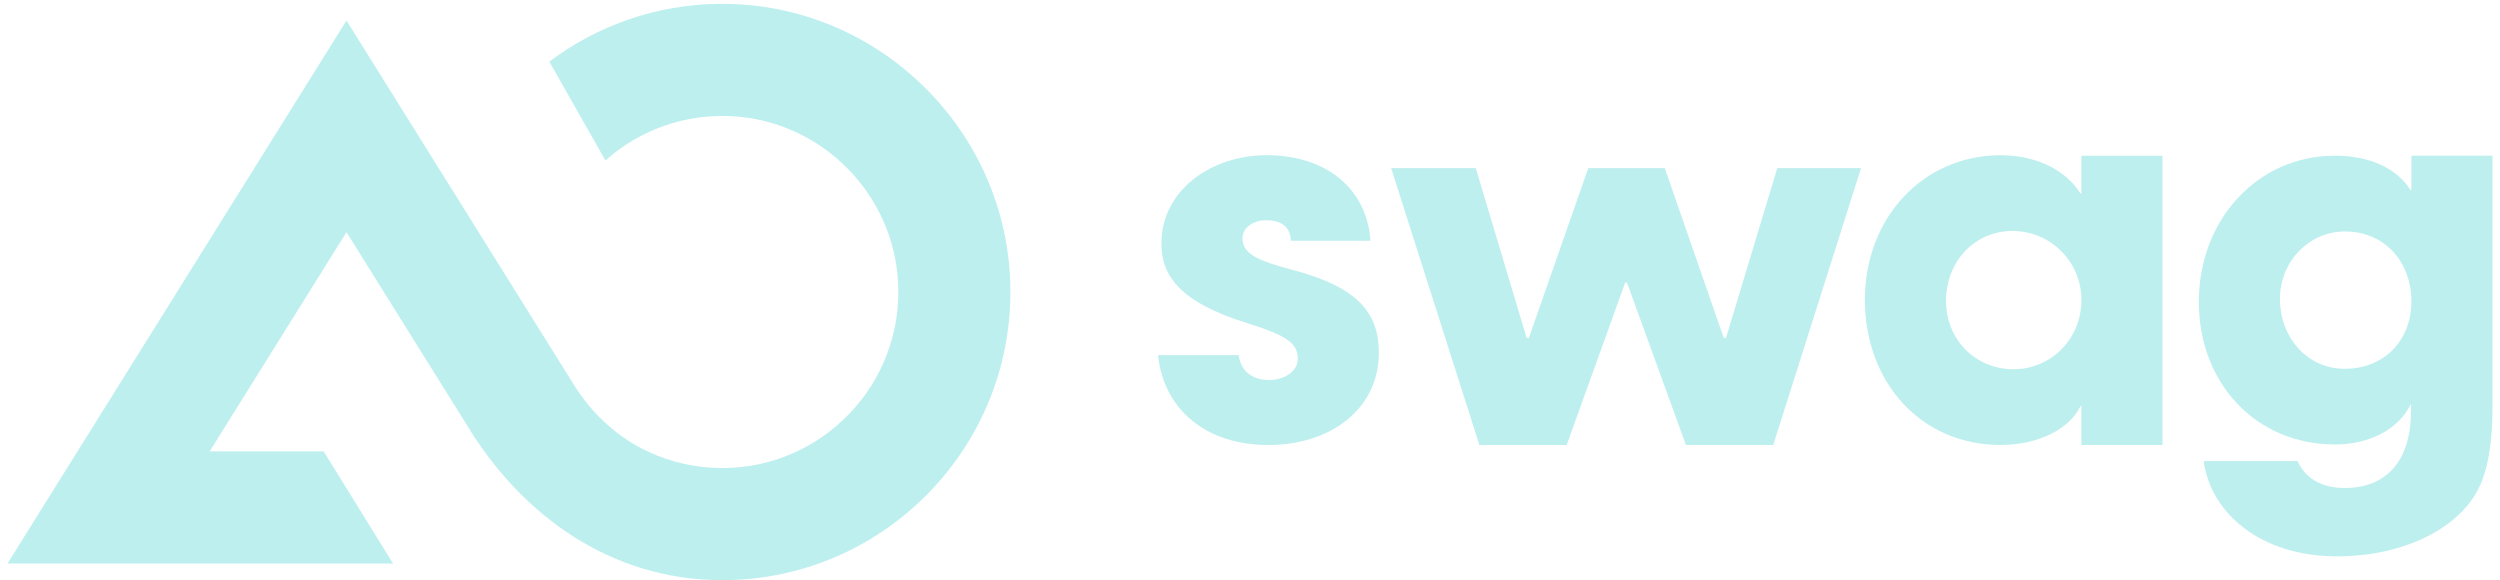
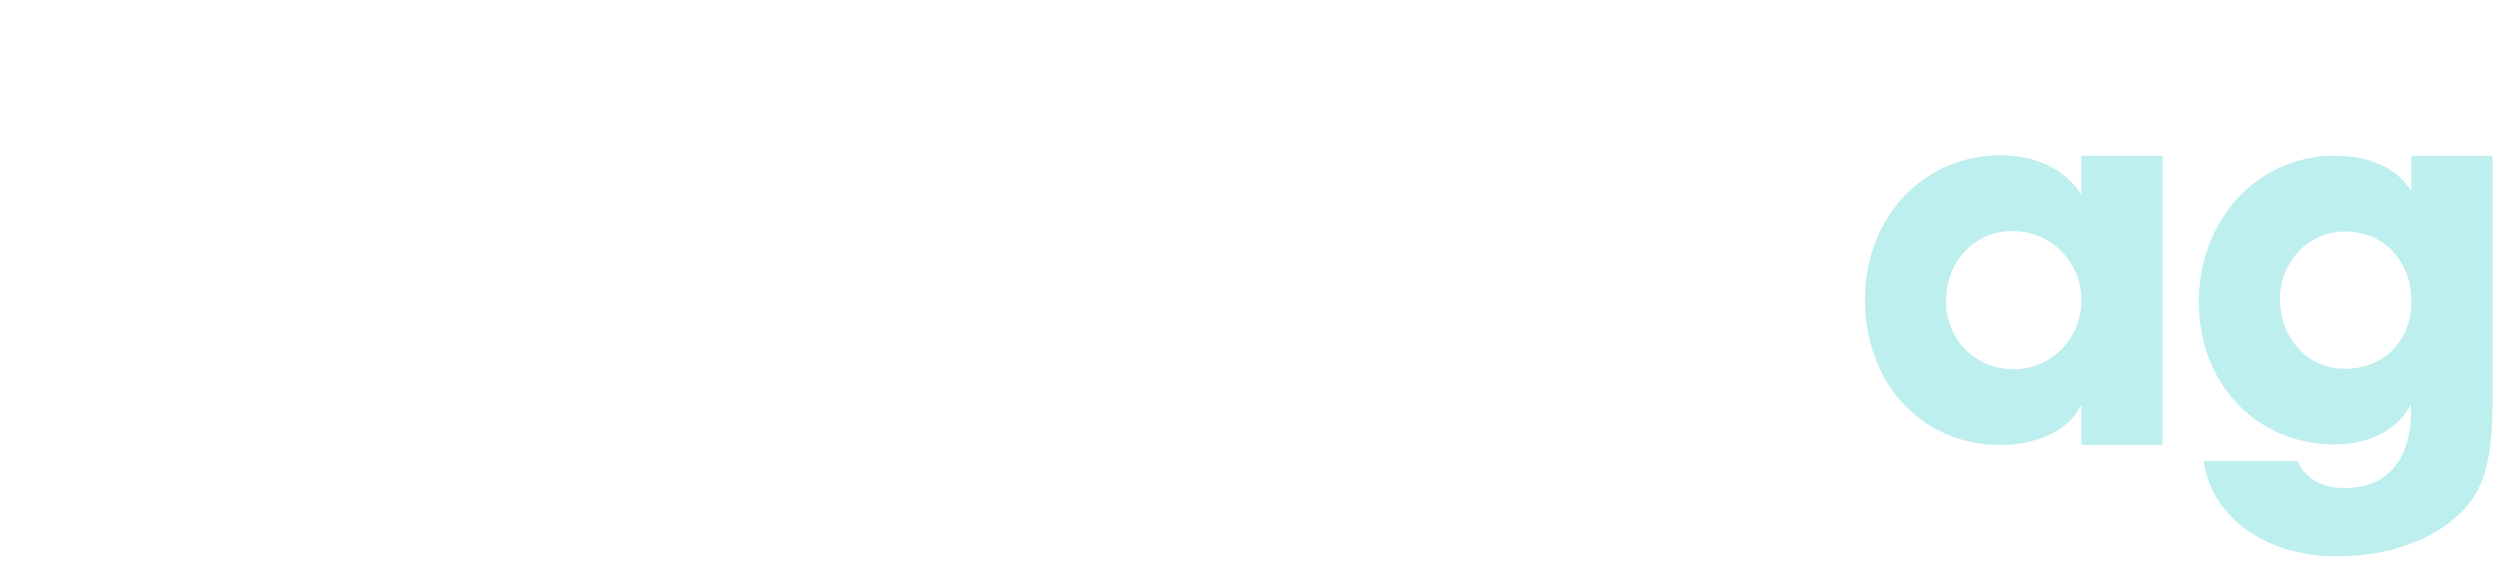
<svg xmlns="http://www.w3.org/2000/svg" width="237" height="55" viewBox="0 0 237 55" fill="none">
  <g id="Layer 1">
    <g id="Group">
-       <path id="Vector" d="M68.265 0.364C62.196 0.411 56.594 2.442 52.076 5.844L57.395 15.215C60.58 12.379 64.854 10.744 69.499 11.022C77.914 11.531 84.694 18.358 85.137 26.777C85.646 36.389 77.975 44.371 68.472 44.371C65.97 44.371 63.596 43.815 61.461 42.825C58.554 41.473 56.137 39.244 54.436 36.526L32.848 1.943L0.71 53.422H37.263L30.685 42.792H19.877L32.848 22.014L44.151 40.121C49.381 48.837 57.885 55 68.467 55C83.601 55 95.903 42.627 95.785 27.47C95.677 12.45 83.29 0.251 68.265 0.364Z" fill="#BEEFEF" />
      <g id="Group_2">
        <g id="Group_3">
-           <path id="Vector_2" d="M122.372 22.825C122.325 21.34 121.26 20.879 120.012 20.879C118.763 20.879 117.788 21.618 117.788 22.594C117.788 23.984 119.037 24.676 122.608 25.604C128.724 27.225 130.717 29.68 130.717 33.435C130.717 38.811 126.085 42.189 120.247 42.189C114.41 42.189 110.334 38.901 109.778 33.666H117.421C117.651 35.287 118.81 36.026 120.337 36.026C121.68 36.026 123.023 35.24 123.023 34.033C123.023 32.596 122.142 31.857 118.297 30.651C111.814 28.657 110.099 26.113 110.099 23.098C110.099 18.005 114.872 14.711 120.059 14.711C125.619 14.711 129.558 17.769 129.925 22.82H122.372V22.825Z" fill="#BEEFEF" />
          <path id="Vector_3" d="M197.315 42.184V38.523H197.22C196.109 40.794 193.051 42.184 189.668 42.184C182.073 42.184 176.791 36.21 176.791 28.427C176.791 20.643 182.304 14.716 189.668 14.716C192.82 14.716 195.736 15.964 197.22 18.33H197.315V14.763H205.004V42.184H197.315ZM197.315 28.427C197.315 24.813 194.398 21.896 190.784 21.896C187.171 21.896 184.485 24.813 184.485 28.521C184.485 32.229 187.312 35.004 190.879 35.004C194.445 35.004 197.319 32.13 197.319 28.427H197.315Z" fill="#BEEFEF" />
          <path id="Vector_4" d="M228.553 38.293C227.394 40.747 224.524 42.137 221.372 42.137C213.867 42.137 208.448 36.347 208.448 28.61C208.448 20.874 213.961 14.758 221.372 14.758C224.708 14.758 227.257 16.007 228.505 18H228.6V14.758H236.289V38.571C236.289 42.043 235.827 44.686 234.899 46.444C233.047 50.01 227.997 52.743 221.556 52.743C214.281 52.743 209.56 48.62 208.91 43.711H217.805C218.687 45.61 220.402 46.26 222.3 46.26C226.192 46.26 228.553 43.711 228.553 39.032V38.293ZM228.6 28.568C228.6 24.817 226.051 21.944 222.3 21.944C218.87 21.944 216.138 24.817 216.138 28.337C216.138 31.857 218.592 34.962 222.3 34.962C226.008 34.962 228.6 32.276 228.6 28.568Z" fill="#BEEFEF" />
        </g>
-         <path id="Vector_5" d="M140.244 42.184L131.881 15.941H139.905L144.725 32.036H144.937L150.567 15.941H157.823L163.411 32.036H163.623L168.485 15.941H176.424L168.104 42.184H159.825L154.237 26.787H154.068L148.522 42.184H140.244Z" fill="#BEEFEF" />
      </g>
    </g>
  </g>
</svg>